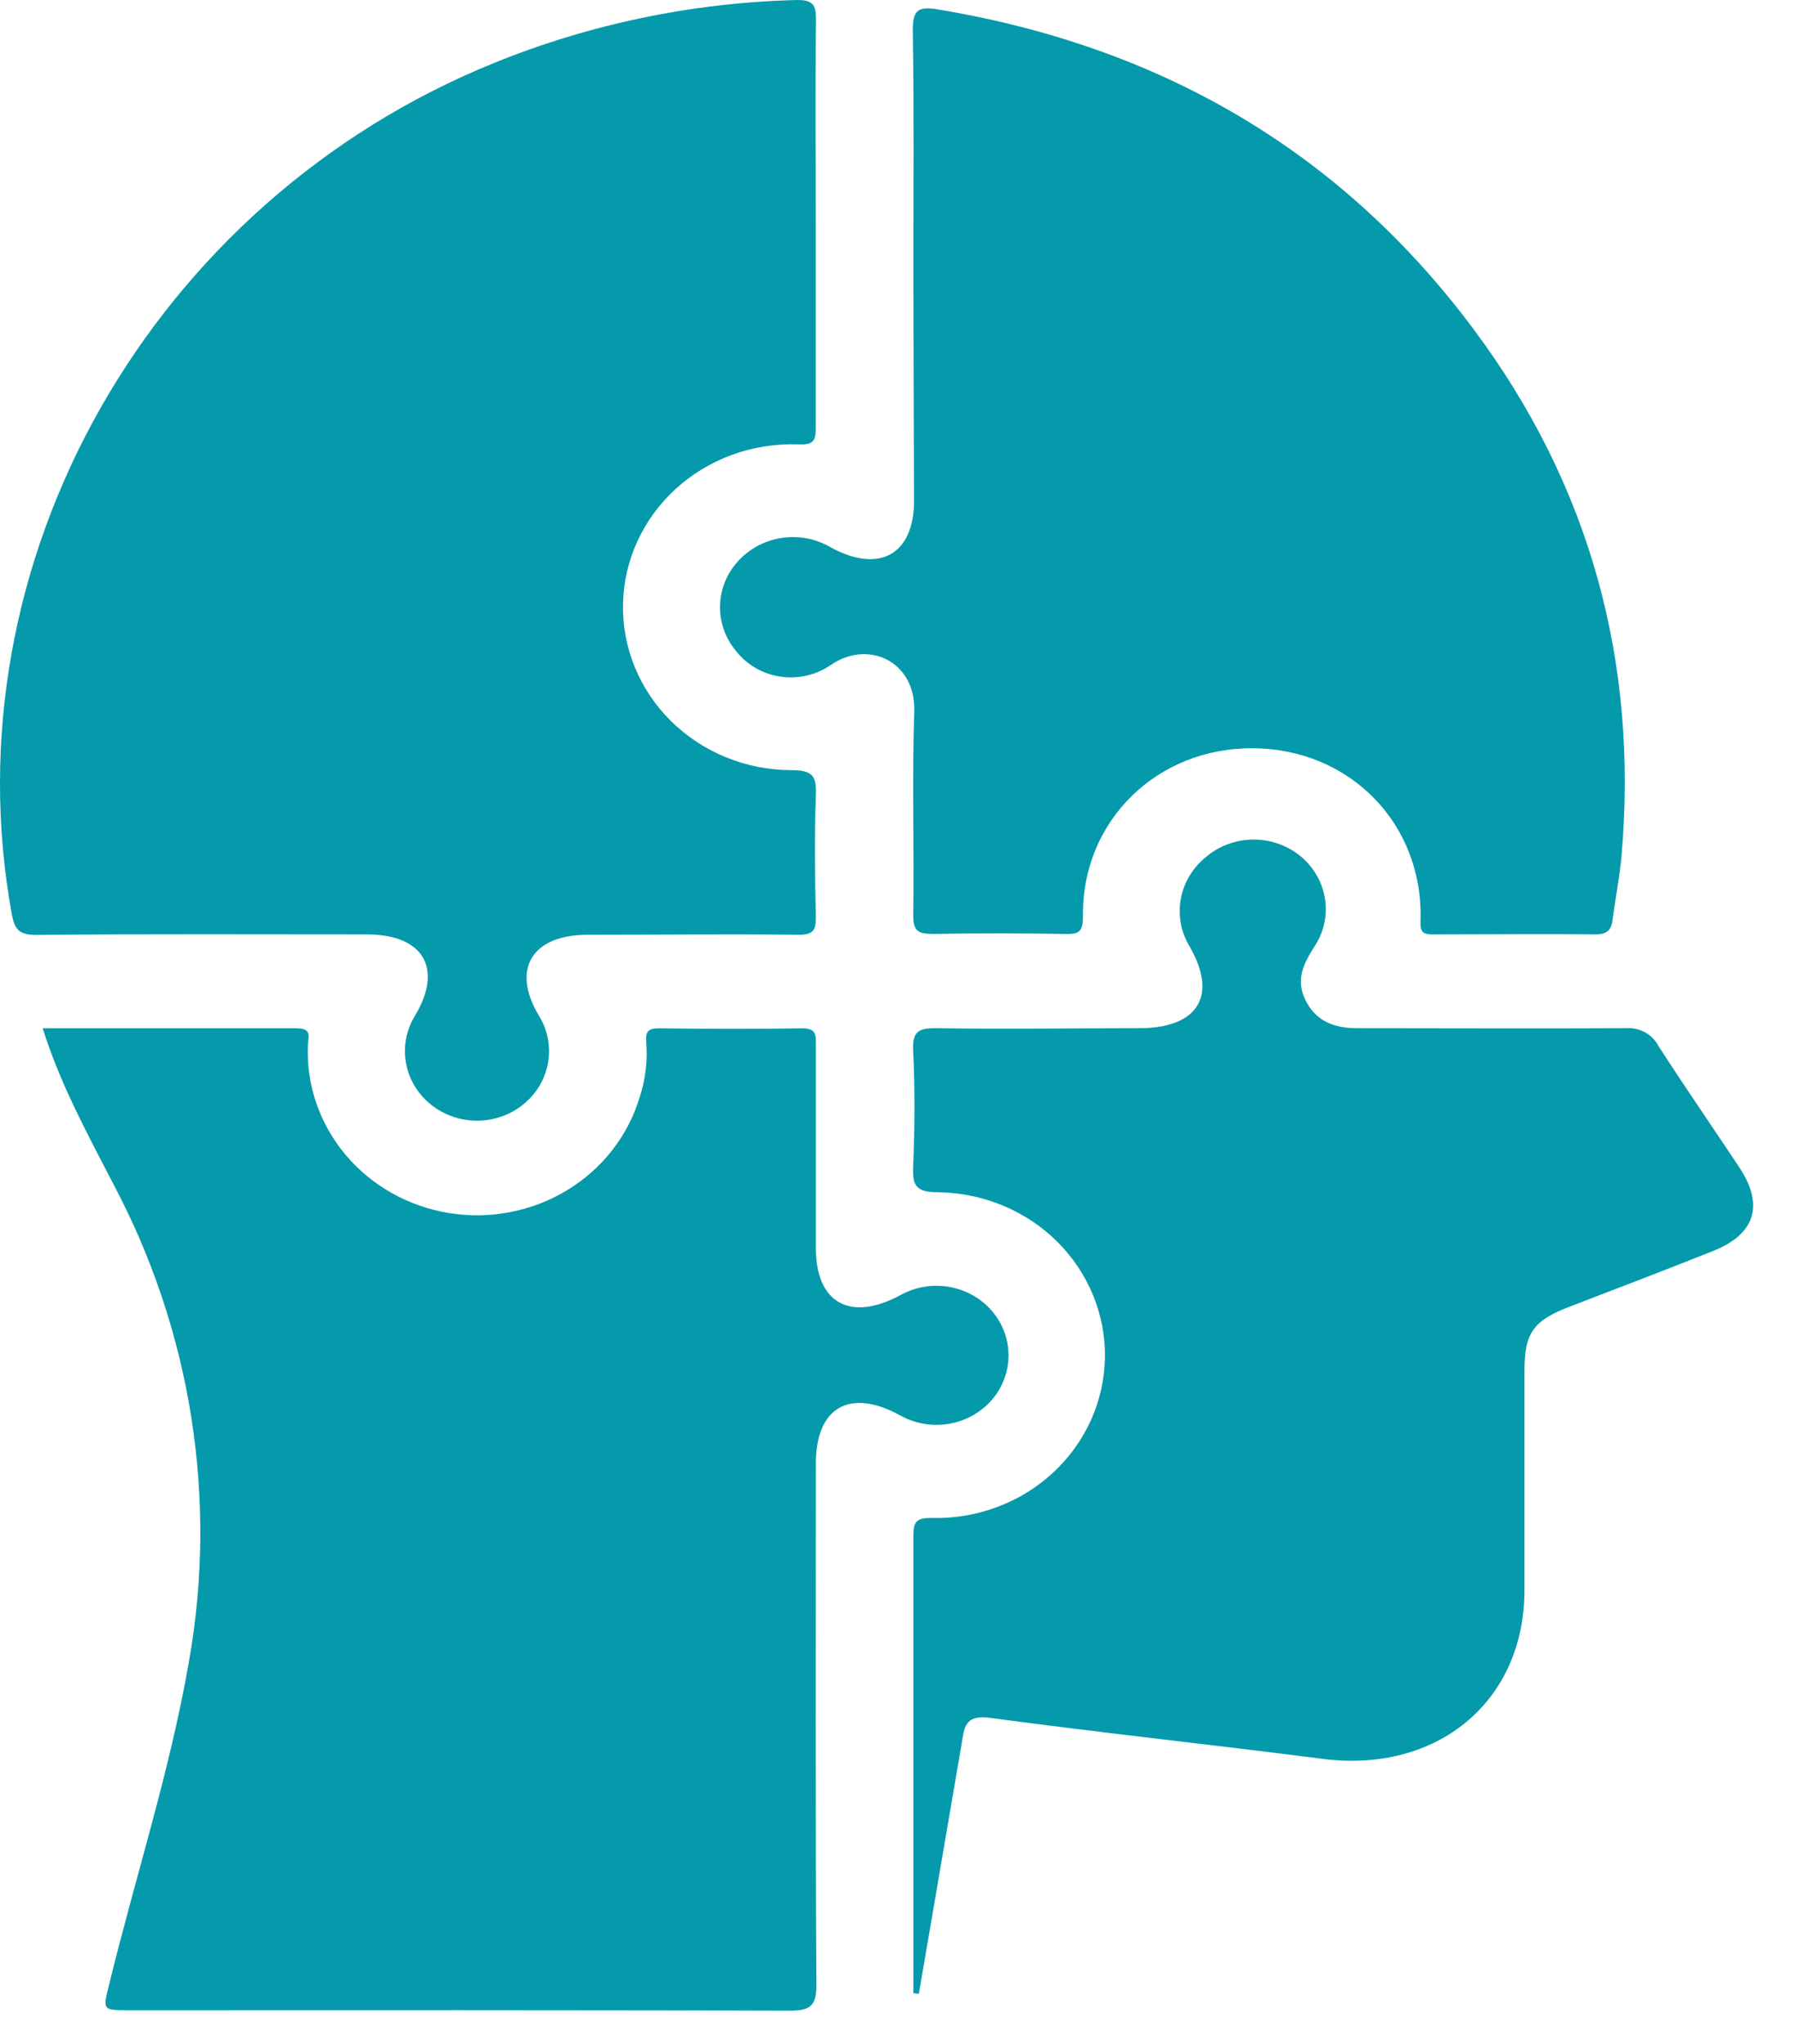
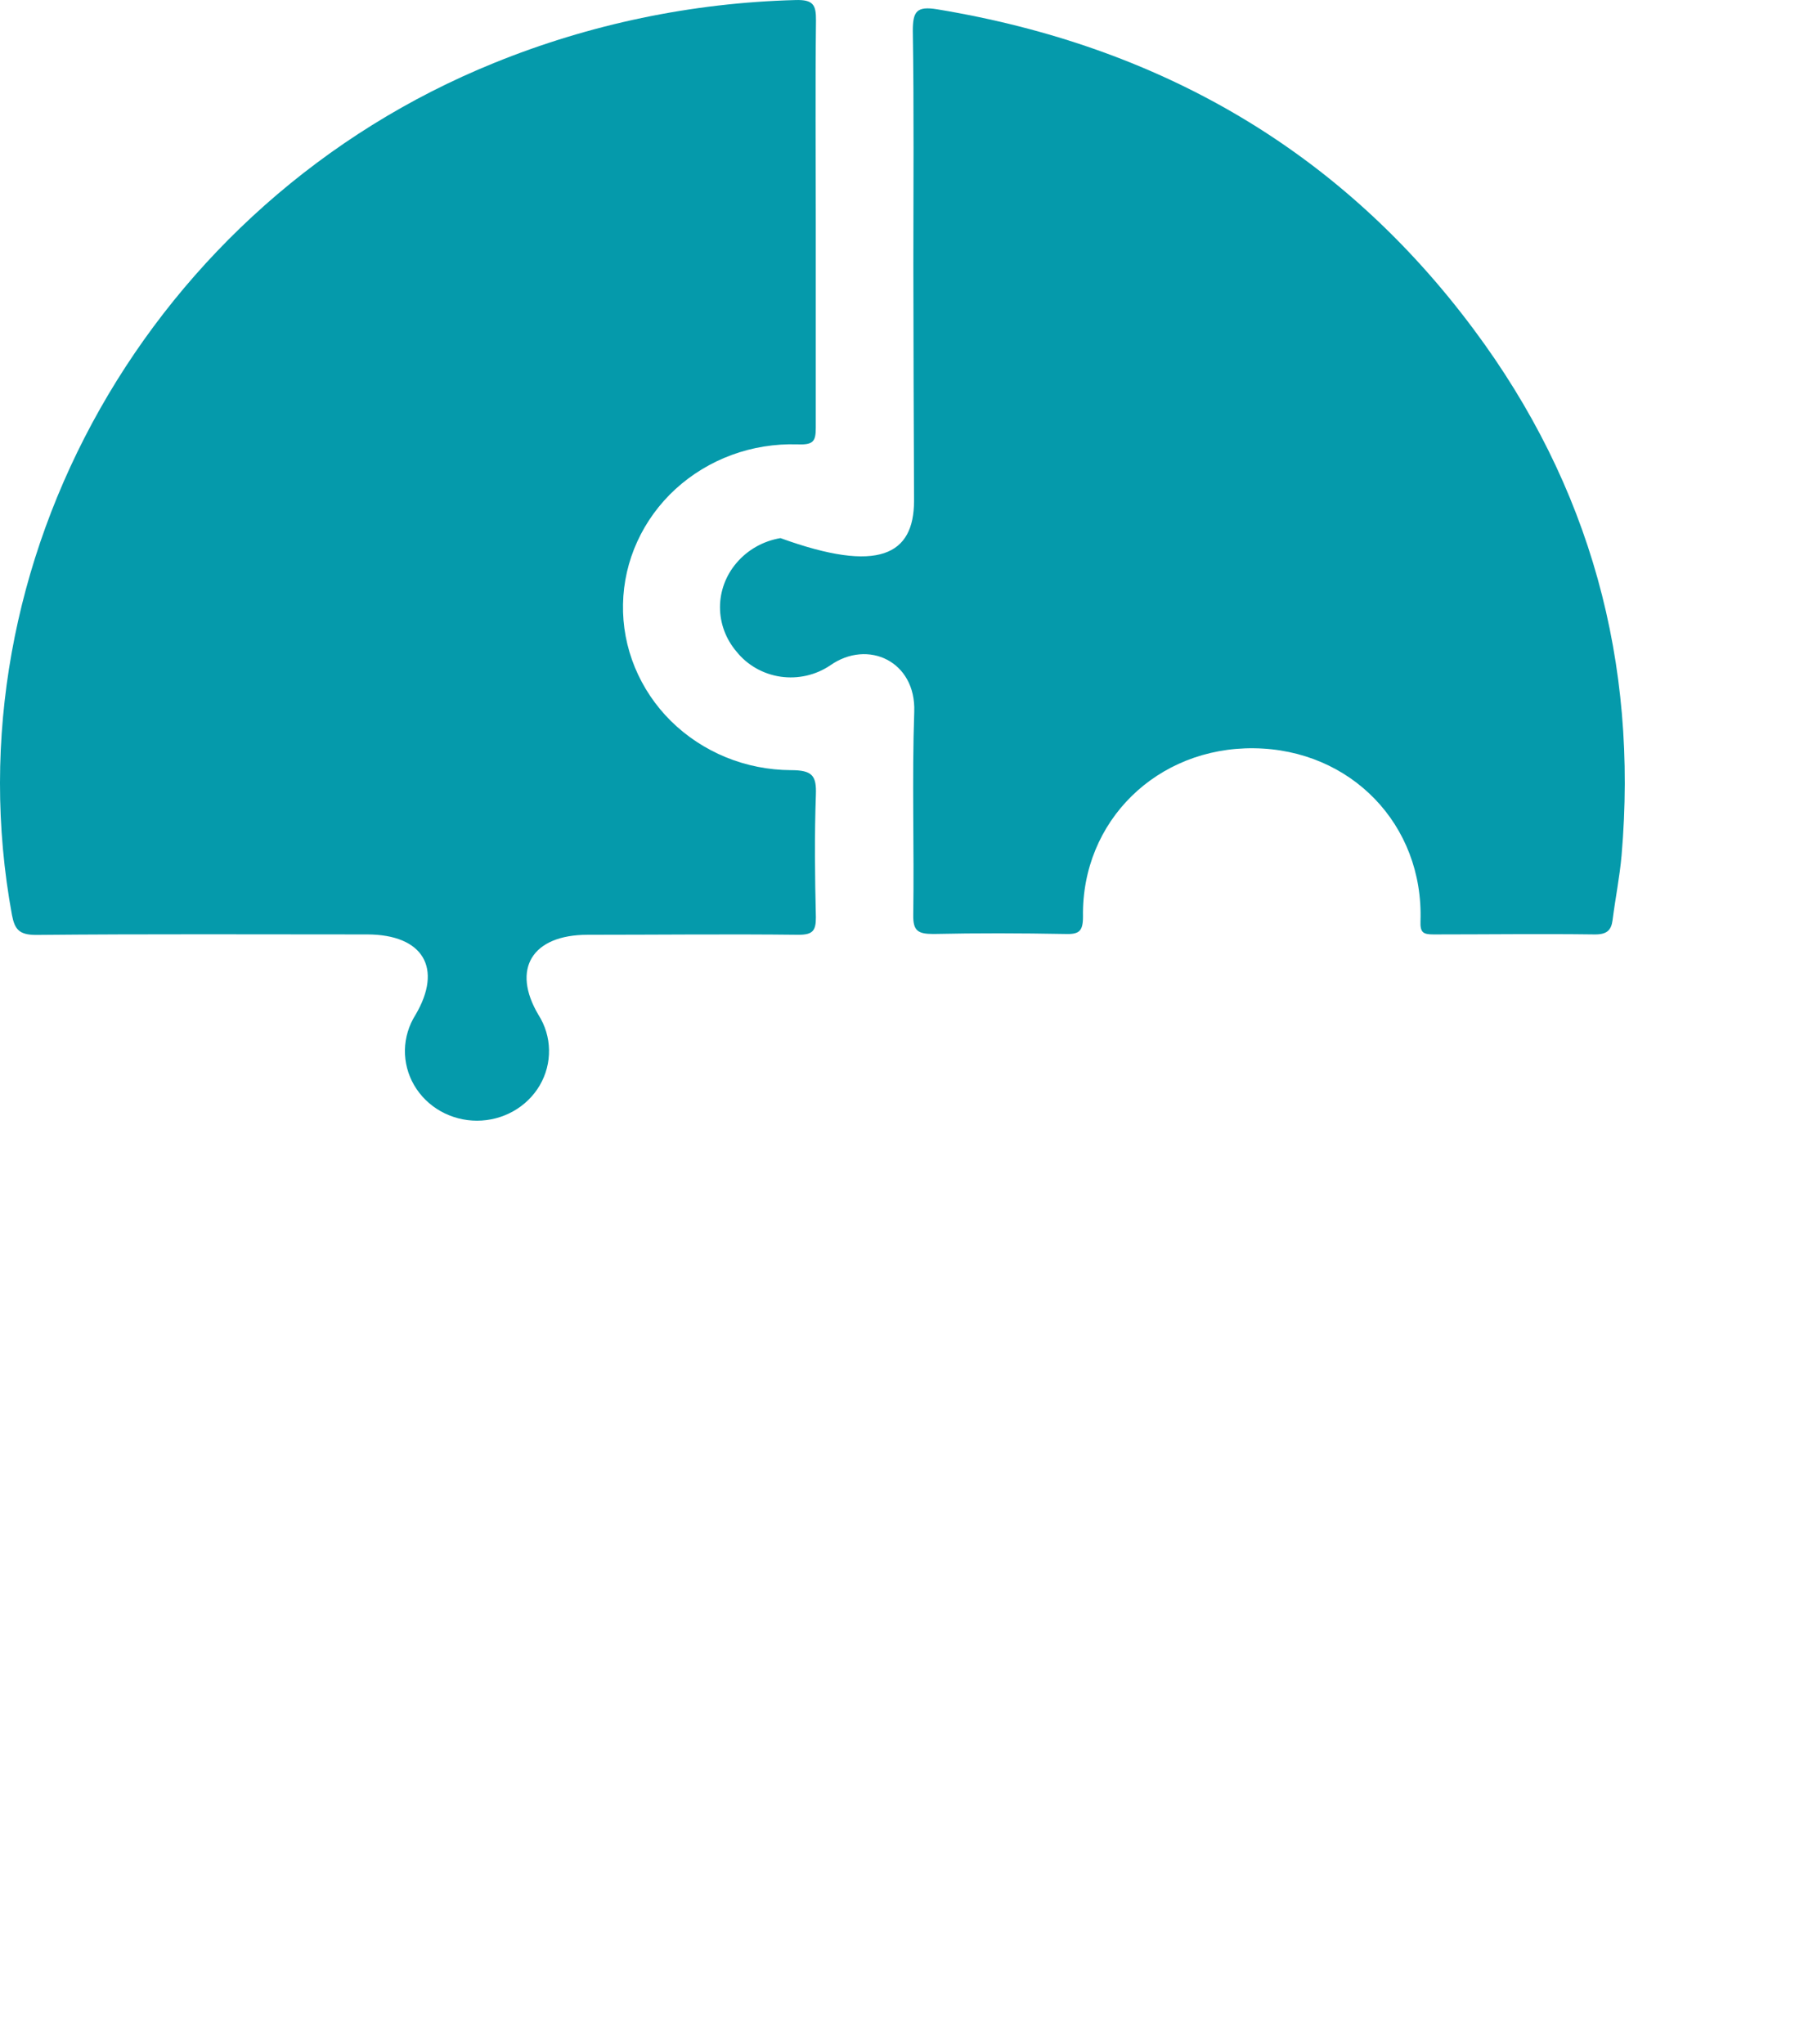
<svg xmlns="http://www.w3.org/2000/svg" width="36" height="41" viewBox="0 0 36 41" fill="none">
-   <path d="M0.856 20.625C2.587 20.625 4.269 20.625 5.951 20.625C6.267 20.625 6.181 20.8 6.175 20.963C6.141 21.762 6.411 22.545 6.933 23.165C7.455 23.785 8.194 24.2 9.011 24.331C9.828 24.462 10.666 24.3 11.368 23.876C12.069 23.452 12.587 22.795 12.822 22.029C12.944 21.666 12.991 21.283 12.961 20.902C12.943 20.697 12.993 20.623 13.223 20.625C14.179 20.637 15.134 20.641 16.09 20.625C16.37 20.625 16.363 20.758 16.363 20.95C16.363 22.31 16.363 23.672 16.363 25.034C16.363 26.138 17.055 26.52 18.059 25.976C18.28 25.853 18.53 25.789 18.785 25.789C19.039 25.79 19.289 25.855 19.509 25.979C19.729 26.102 19.911 26.28 20.037 26.493C20.163 26.707 20.229 26.949 20.227 27.194C20.225 27.44 20.156 27.681 20.027 27.893C19.898 28.104 19.713 28.279 19.491 28.4C19.269 28.52 19.018 28.582 18.764 28.579C18.509 28.576 18.26 28.508 18.041 28.383C17.042 27.837 16.363 28.227 16.363 29.352C16.363 32.84 16.352 36.328 16.374 39.806C16.374 40.245 16.245 40.329 15.821 40.329C11.407 40.312 6.994 40.319 2.58 40.319C2.052 40.319 2.061 40.319 2.188 39.806C2.715 37.645 3.409 35.521 3.789 33.328C4.372 30.043 3.832 26.664 2.249 23.702C1.738 22.711 1.209 21.745 0.856 20.625Z" fill="#059AAB" />
  <path d="M16.361 4.45C16.361 5.826 16.361 7.202 16.361 8.578C16.361 8.855 16.312 8.926 15.989 8.913C15.541 8.899 15.094 8.971 14.675 9.125C14.256 9.279 13.873 9.512 13.547 9.81C13.222 10.108 12.962 10.466 12.781 10.862C12.6 11.258 12.503 11.685 12.495 12.118C12.486 12.551 12.567 12.981 12.732 13.383C12.898 13.786 13.144 14.153 13.457 14.463C13.771 14.772 14.145 15.019 14.557 15.188C14.97 15.357 15.414 15.445 15.863 15.447C16.296 15.447 16.377 15.561 16.363 15.941C16.334 16.761 16.343 17.58 16.363 18.4C16.363 18.667 16.302 18.749 16.014 18.749C14.605 18.733 13.196 18.749 11.785 18.749C10.67 18.749 10.253 19.436 10.8 20.357C10.934 20.568 11.007 20.81 11.011 21.058C11.016 21.306 10.952 21.55 10.827 21.766C10.701 21.982 10.518 22.162 10.296 22.287C10.075 22.412 9.823 22.478 9.566 22.478C9.31 22.478 9.058 22.412 8.836 22.287C8.615 22.162 8.432 21.982 8.306 21.766C8.18 21.55 8.117 21.306 8.121 21.058C8.126 20.81 8.199 20.568 8.332 20.357C8.887 19.417 8.486 18.744 7.364 18.742C5.151 18.742 2.938 18.731 0.725 18.752C0.385 18.752 0.295 18.641 0.24 18.353C-1.06 11.279 3.026 4.052 9.911 1.262C11.826 0.484 13.874 0.056 15.951 0.001C16.312 -0.01 16.368 0.098 16.365 0.412C16.35 1.757 16.361 3.103 16.361 4.45Z" fill="#059AAB" />
-   <path d="M18.318 5.315C18.318 3.745 18.332 2.175 18.307 0.618C18.307 0.227 18.385 0.119 18.798 0.187C23.281 0.928 26.896 3.035 29.553 6.602C31.902 9.751 32.854 13.292 32.522 17.155C32.484 17.591 32.395 18.027 32.341 18.457C32.314 18.663 32.222 18.745 31.98 18.742C30.905 18.728 29.828 18.742 28.751 18.742C28.542 18.742 28.48 18.705 28.489 18.475C28.554 16.539 27.091 15.03 25.149 15.008C23.207 14.985 21.691 16.466 21.72 18.384C21.72 18.682 21.642 18.743 21.358 18.733C20.48 18.717 19.601 18.714 18.721 18.733C18.412 18.733 18.311 18.672 18.316 18.355C18.336 16.994 18.289 15.632 18.336 14.272C18.37 13.264 17.407 12.814 16.65 13.346C16.36 13.542 16.003 13.623 15.653 13.572C15.303 13.52 14.987 13.34 14.771 13.069C14.557 12.818 14.44 12.504 14.44 12.18C14.44 11.856 14.557 11.541 14.771 11.291C14.994 11.028 15.307 10.851 15.653 10.793C16 10.735 16.356 10.8 16.657 10.976C17.631 11.511 18.33 11.126 18.332 10.046C18.325 8.473 18.32 6.896 18.318 5.315Z" fill="#059AAB" />
-   <path d="M18.318 39.977V39.541C18.318 36.642 18.318 33.744 18.318 30.843C18.318 30.545 18.34 30.432 18.723 30.447C19.167 30.454 19.608 30.376 20.021 30.218C20.435 30.061 20.812 29.826 21.131 29.527C21.45 29.229 21.705 28.872 21.882 28.479C22.058 28.085 22.153 27.661 22.16 27.232C22.167 26.803 22.086 26.377 21.922 25.978C21.759 25.579 21.515 25.216 21.206 24.907C20.897 24.599 20.528 24.353 20.12 24.183C19.712 24.012 19.273 23.921 18.829 23.914C18.356 23.914 18.3 23.777 18.314 23.391C18.347 22.617 18.35 21.839 18.314 21.065C18.294 20.677 18.435 20.618 18.795 20.623C20.144 20.644 21.494 20.623 22.843 20.623C24.029 20.623 24.43 19.971 23.857 18.981C23.684 18.693 23.622 18.357 23.682 18.029C23.741 17.703 23.919 17.406 24.182 17.193C24.444 16.967 24.782 16.842 25.133 16.839C25.484 16.836 25.824 16.957 26.09 17.179C26.355 17.401 26.528 17.708 26.576 18.044C26.624 18.38 26.544 18.721 26.35 19.003C26.144 19.331 25.989 19.647 26.169 20.03C26.374 20.484 26.76 20.625 27.235 20.623C29.026 20.623 30.814 20.632 32.605 20.623C32.737 20.613 32.87 20.64 32.986 20.702C33.102 20.764 33.197 20.858 33.257 20.972C33.783 21.792 34.341 22.596 34.883 23.414C35.385 24.172 35.205 24.755 34.352 25.093C33.403 25.472 32.448 25.836 31.492 26.203C30.76 26.483 30.576 26.726 30.574 27.481C30.574 28.96 30.574 30.446 30.574 31.918C30.561 34.141 28.816 35.571 26.527 35.278C24.305 34.992 22.076 34.755 19.855 34.455C19.34 34.385 19.339 34.663 19.286 34.978C19.001 36.649 18.715 38.32 18.428 39.991L18.318 39.977Z" fill="#059AAB" />
+   <path d="M18.318 5.315C18.318 3.745 18.332 2.175 18.307 0.618C18.307 0.227 18.385 0.119 18.798 0.187C23.281 0.928 26.896 3.035 29.553 6.602C31.902 9.751 32.854 13.292 32.522 17.155C32.484 17.591 32.395 18.027 32.341 18.457C32.314 18.663 32.222 18.745 31.98 18.742C30.905 18.728 29.828 18.742 28.751 18.742C28.542 18.742 28.48 18.705 28.489 18.475C28.554 16.539 27.091 15.03 25.149 15.008C23.207 14.985 21.691 16.466 21.72 18.384C21.72 18.682 21.642 18.743 21.358 18.733C20.48 18.717 19.601 18.714 18.721 18.733C18.412 18.733 18.311 18.672 18.316 18.355C18.336 16.994 18.289 15.632 18.336 14.272C18.37 13.264 17.407 12.814 16.65 13.346C16.36 13.542 16.003 13.623 15.653 13.572C15.303 13.52 14.987 13.34 14.771 13.069C14.557 12.818 14.44 12.504 14.44 12.18C14.44 11.856 14.557 11.541 14.771 11.291C14.994 11.028 15.307 10.851 15.653 10.793C17.631 11.511 18.33 11.126 18.332 10.046C18.325 8.473 18.32 6.896 18.318 5.315Z" fill="#059AAB" />
</svg>